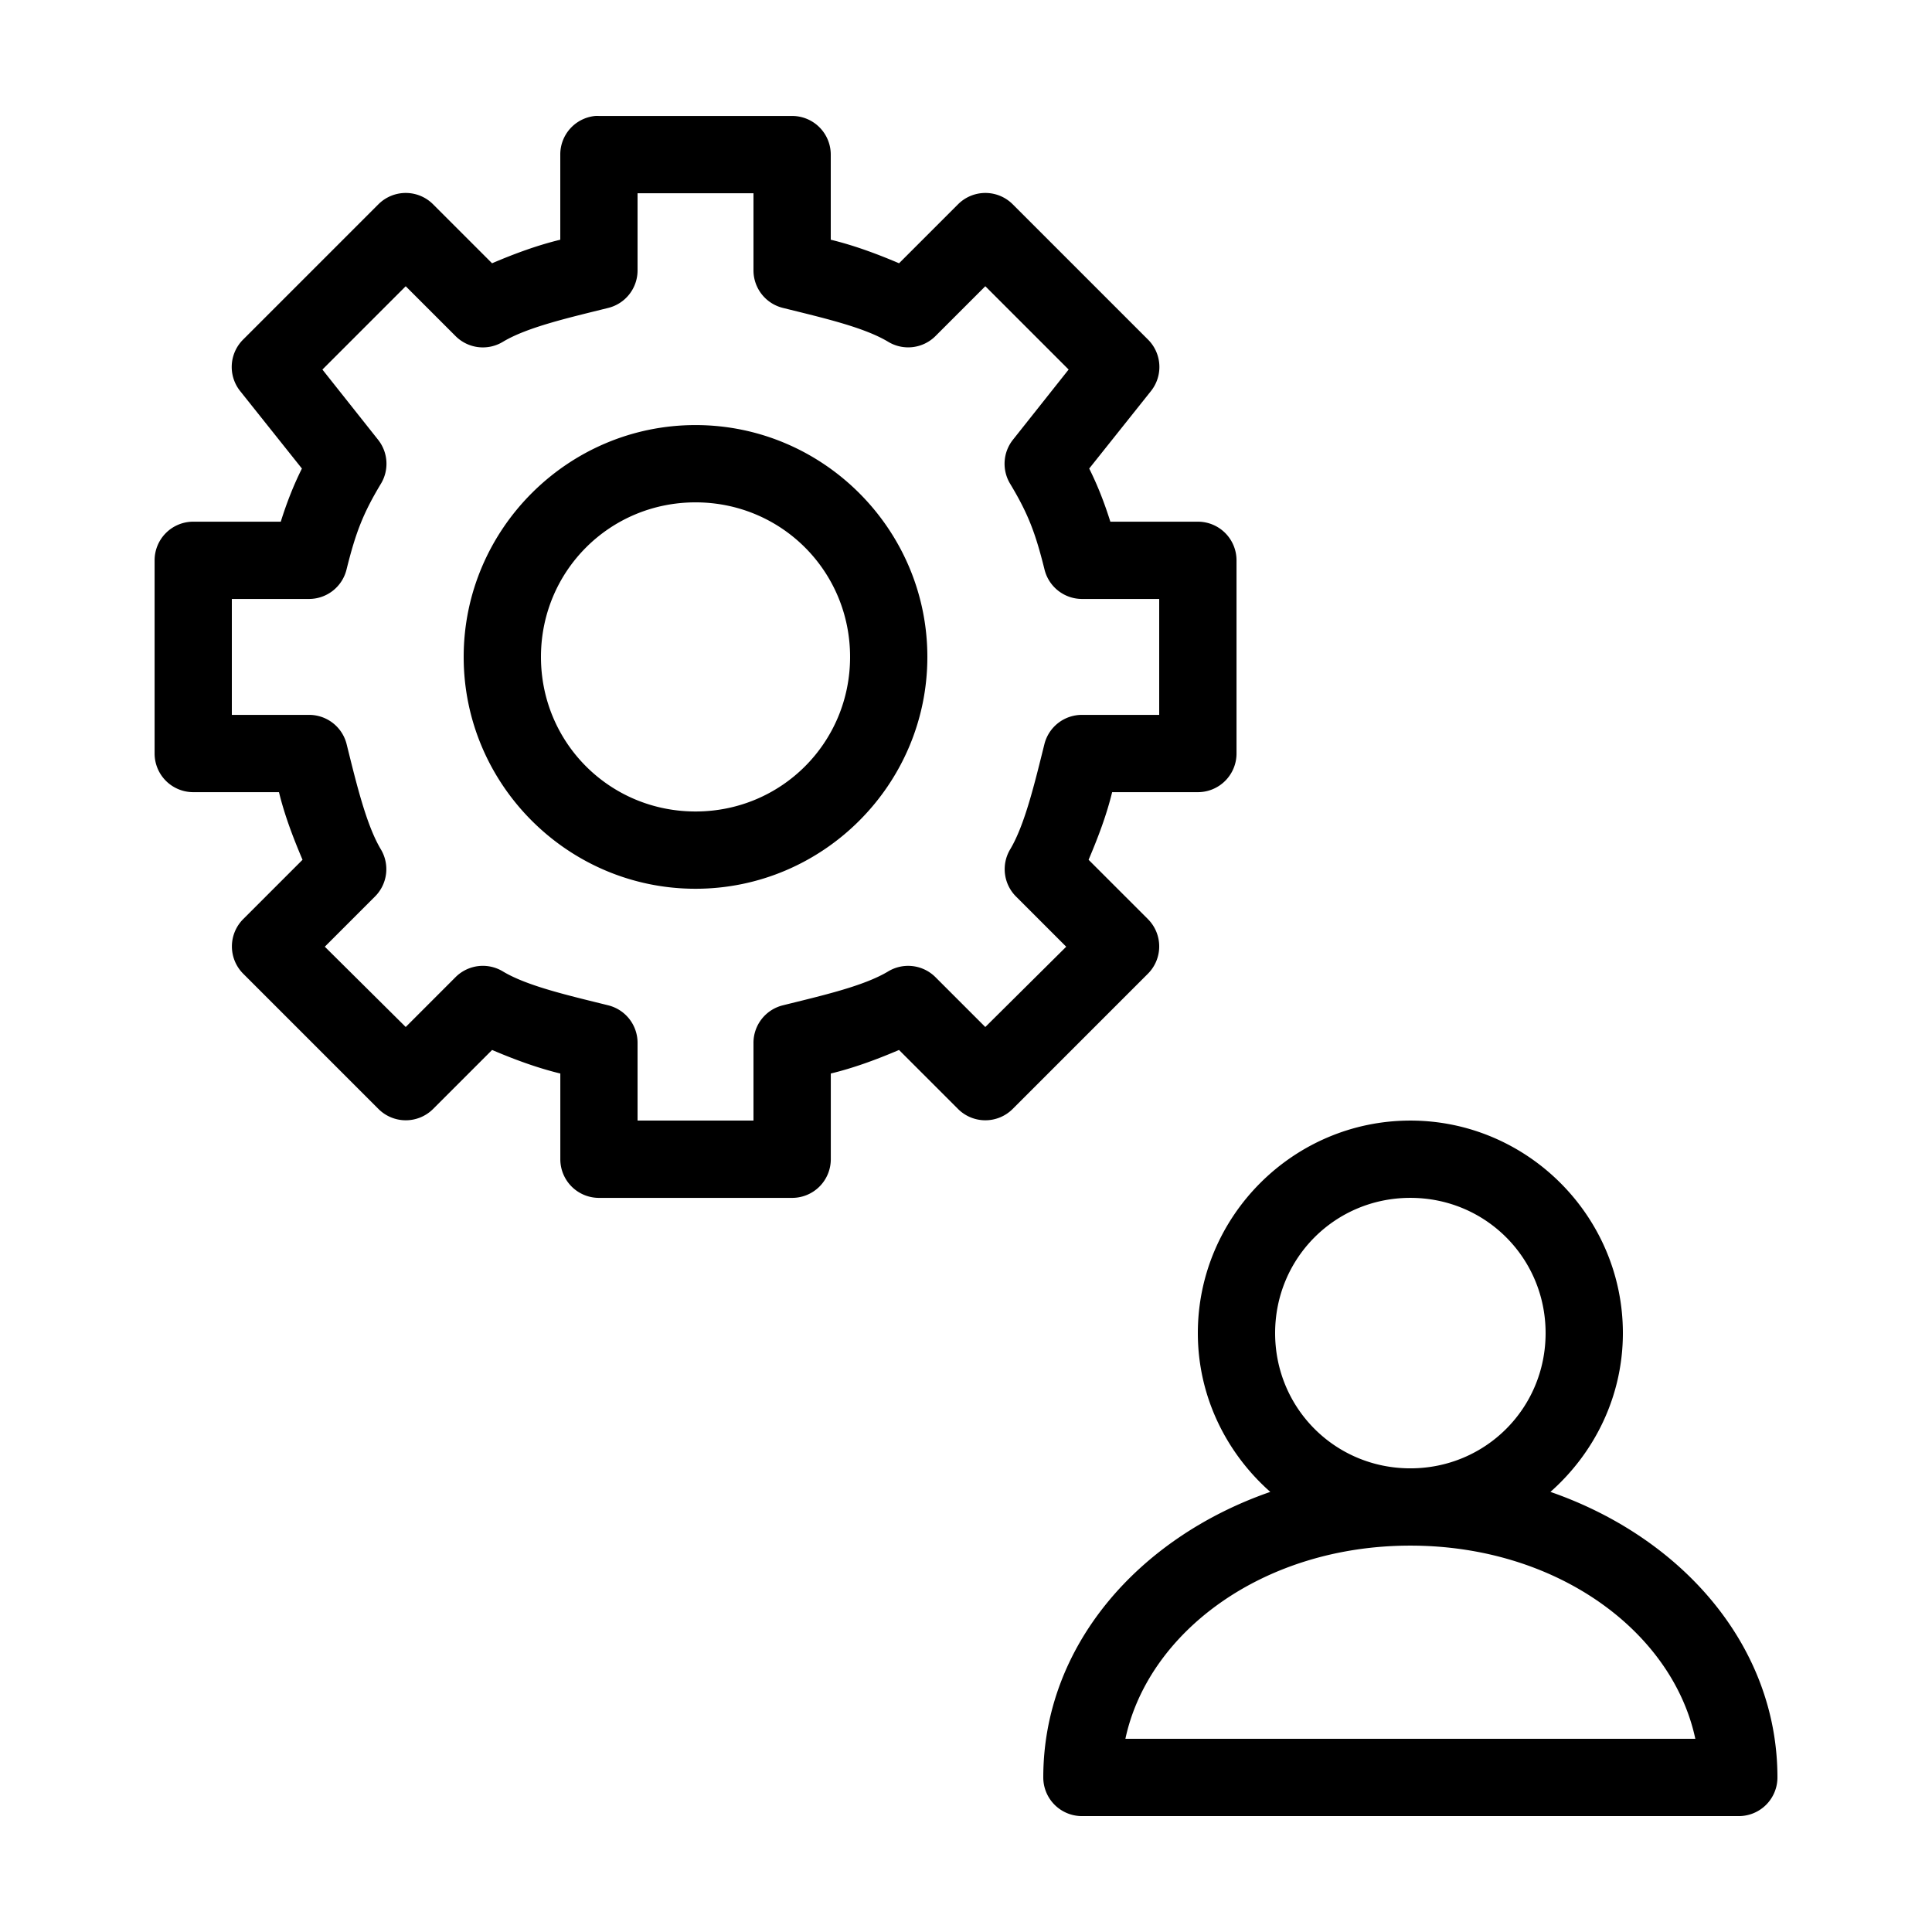
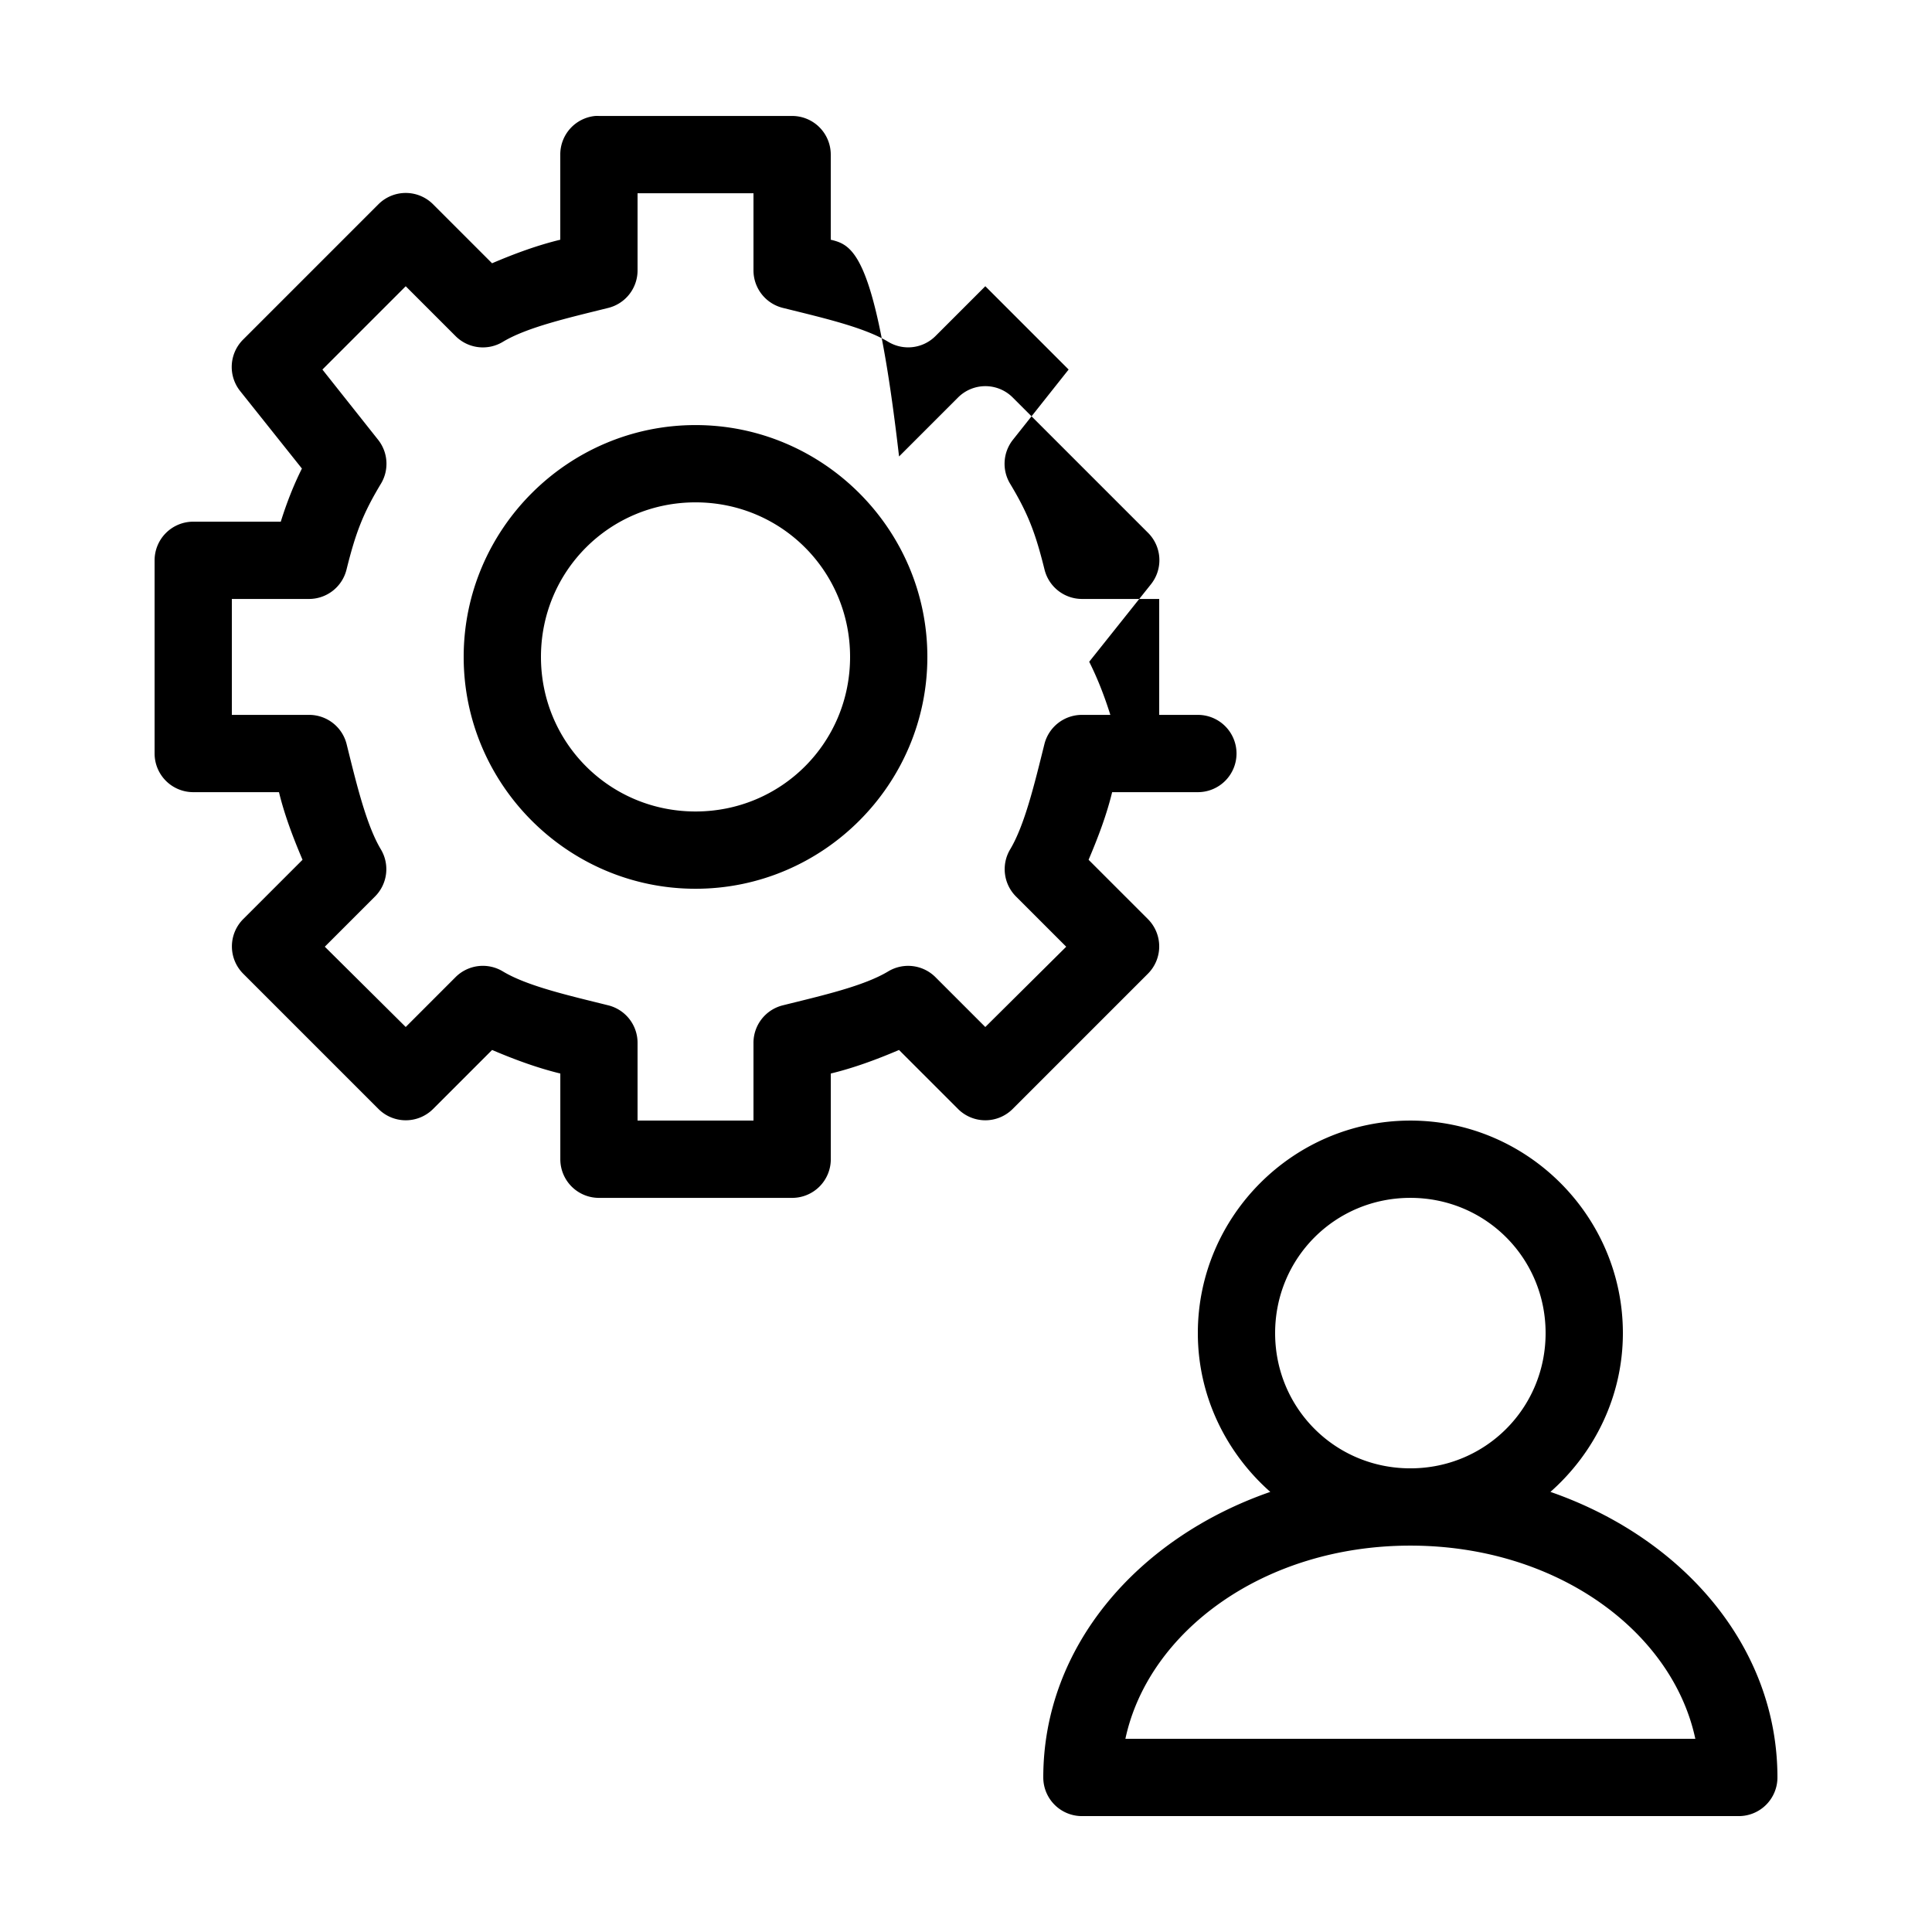
<svg xmlns="http://www.w3.org/2000/svg" height="100px" width="100px" fill="#000000" version="1.1" x="0px" y="0px" viewBox="0 0 100 100">
  <g transform="translate(0,-952.362)">
-     <path style="text-indent:0;text-transform:none;direction:ltr;block-progression:tb;baseline-shift:baseline;color:#000000;enable-background:accumulate;" d="M 30.812,958.364 A 2,2 0 0 0 29,960.364 l 0,4.406 c -1.148,0.277 -2.322,0.702 -3.531,1.219 l -3.062,-3.062 a 2,2 0 0 0 -2.812,0 l -7,7 a 2,2 0 0 0 -0.156,2.687 l 3.188,4 c -0.443,0.884 -0.802,1.816 -1.094,2.75 l -4.531,0 a 2,2 0 0 0 -2,2 l 0,10 a 2,2 0 0 0 2,2 l 4.438,0 c 0.276,1.141 0.707,2.297 1.219,3.5 l -3.062,3.062 a 2,2 0 0 0 0,2.844 l 7,7 a 2,2 0 0 0 2.812,0 l 3.062,-3.062 c 1.209,0.517 2.383,0.941 3.531,1.219 l 0,4.437 a 2,2 0 0 0 2,2 l 5,0 5,0 a 2,2 0 0 0 2,-2 l 0,-4.437 c 1.148,-0.277 2.322,-0.702 3.531,-1.219 l 3.062,3.062 a 2,2 0 0 0 2.812,0 l 7,-7 a 2,2 0 0 0 0,-2.844 l -3.062,-3.062 c 0.512,-1.203 0.943,-2.359 1.219,-3.5 l 4.438,0 a 2,2 0 0 0 2,-2 l 0,-10 a 2,2 0 0 0 -2,-2 l -4.531,0 c -0.292,-0.934 -0.651,-1.866 -1.094,-2.75 l 3.188,-4 a 2,2 0 0 0 -0.156,-2.687 l -7,-7 a 2,2 0 0 0 -2.812,0 l -3.062,3.062 C 45.322,965.472 44.148,965.048 43,964.77 l 0,-4.406 a 2,2 0 0 0 -2,-2 l -5,0 -5,0 a 2,2 0 0 0 -0.188,0 z m 2.188,4 3,0 3,0 0,4 a 2,2 0 0 0 1.531,1.937 c 2.043,0.509 4.177,0.992 5.438,1.75 a 2,2 0 0 0 2.438,-0.281 L 51,967.177 l 4.312,4.312 -2.875,3.625 a 2,2 0 0 0 -0.156,2.281 c 0.936,1.556 1.311,2.547 1.781,4.437 A 2,2 0 0 0 56,983.364 l 4,0 0,6 -4,0 a 2,2 0 0 0 -1.938,1.5 c -0.509,2.043 -1.023,4.208 -1.781,5.469 a 2,2 0 0 0 0.312,2.437 l 2.594,2.594 -4.188,4.156 -2.594,-2.594 a 2,2 0 0 0 -2.438,-0.281 c -1.261,0.758 -3.395,1.242 -5.438,1.75 A 2,2 0 0 0 39,1006.363 l 0,4 -3,0 -3,0 0,-4 a 2,2 0 0 0 -1.531,-1.969 c -2.043,-0.508 -4.177,-0.992 -5.438,-1.75 a 2,2 0 0 0 -2.438,0.281 L 21,1005.519 l -4.188,-4.156 2.594,-2.594 a 2,2 0 0 0 0.312,-2.437 c -0.758,-1.26 -1.273,-3.426 -1.781,-5.469 A 2,2 0 0 0 16,989.364 l -4,0 0,-6 4,0 a 2,2 0 0 0 1.938,-1.531 c 0.47,-1.89 0.845,-2.881 1.781,-4.437 a 2,2 0 0 0 -0.156,-2.281 l -2.875,-3.625 4.312,-4.312 2.594,2.594 a 2,2 0 0 0 2.438,0.281 c 1.261,-0.758 3.395,-1.241 5.438,-1.75 A 2,2 0 0 0 33,966.364 l 0,-4 z m 3,12 c -6.604,0 -12,5.396 -12,12 0,6.604 5.396,12 12,12 6.604,0 12,-5.396 12,-12 0,-6.604 -5.396,-12 -12,-12 z m 0,4 c 4.442,0 8,3.558 8,8 0,4.442 -3.558,8 -8,8 -4.442,0 -8,-3.558 -8,-8 0,-4.442 3.558,-8 8,-8 z m 37,31.999 c -6.051,0 -11,4.949 -11,11 0,3.27 1.468,6.201 3.75,8.219 -6.822,2.367 -11.75,7.976 -11.75,14.781 a 2,2 0 0 0 2,2 l 34,0 a 2,2 0 0 0 2,-2 c 0,-6.804 -4.928,-12.414 -11.75,-14.781 2.282,-2.017 3.75,-4.948 3.75,-8.219 0,-6.051 -4.949,-11 -11,-11 z m 0,4 c 3.89,0 7,3.11 7,7 0,3.89 -3.11,7 -7,7 -3.89,0 -7,-3.11 -7,-7 0,-3.89 3.11,-7 7,-7 z m 0,18 c 7.603,0 13.569,4.462 14.75,10 l -29.5,0 c 1.181,-5.538 7.147,-10 14.75,-10 z" fill="#000000" fill-opacity="1" stroke="none" marker="none" visibility="visible" display="inline" overflow="visible" />
+     <path style="text-indent:0;text-transform:none;direction:ltr;block-progression:tb;baseline-shift:baseline;color:#000000;enable-background:accumulate;" d="M 30.812,958.364 A 2,2 0 0 0 29,960.364 l 0,4.406 c -1.148,0.277 -2.322,0.702 -3.531,1.219 l -3.062,-3.062 a 2,2 0 0 0 -2.812,0 l -7,7 a 2,2 0 0 0 -0.156,2.687 l 3.188,4 c -0.443,0.884 -0.802,1.816 -1.094,2.75 l -4.531,0 a 2,2 0 0 0 -2,2 l 0,10 a 2,2 0 0 0 2,2 l 4.438,0 c 0.276,1.141 0.707,2.297 1.219,3.5 l -3.062,3.062 a 2,2 0 0 0 0,2.844 l 7,7 a 2,2 0 0 0 2.812,0 l 3.062,-3.062 c 1.209,0.517 2.383,0.941 3.531,1.219 l 0,4.437 a 2,2 0 0 0 2,2 l 5,0 5,0 a 2,2 0 0 0 2,-2 l 0,-4.437 c 1.148,-0.277 2.322,-0.702 3.531,-1.219 l 3.062,3.062 a 2,2 0 0 0 2.812,0 l 7,-7 a 2,2 0 0 0 0,-2.844 l -3.062,-3.062 c 0.512,-1.203 0.943,-2.359 1.219,-3.5 l 4.438,0 a 2,2 0 0 0 2,-2 a 2,2 0 0 0 -2,-2 l -4.531,0 c -0.292,-0.934 -0.651,-1.866 -1.094,-2.75 l 3.188,-4 a 2,2 0 0 0 -0.156,-2.687 l -7,-7 a 2,2 0 0 0 -2.812,0 l -3.062,3.062 C 45.322,965.472 44.148,965.048 43,964.77 l 0,-4.406 a 2,2 0 0 0 -2,-2 l -5,0 -5,0 a 2,2 0 0 0 -0.188,0 z m 2.188,4 3,0 3,0 0,4 a 2,2 0 0 0 1.531,1.937 c 2.043,0.509 4.177,0.992 5.438,1.75 a 2,2 0 0 0 2.438,-0.281 L 51,967.177 l 4.312,4.312 -2.875,3.625 a 2,2 0 0 0 -0.156,2.281 c 0.936,1.556 1.311,2.547 1.781,4.437 A 2,2 0 0 0 56,983.364 l 4,0 0,6 -4,0 a 2,2 0 0 0 -1.938,1.5 c -0.509,2.043 -1.023,4.208 -1.781,5.469 a 2,2 0 0 0 0.312,2.437 l 2.594,2.594 -4.188,4.156 -2.594,-2.594 a 2,2 0 0 0 -2.438,-0.281 c -1.261,0.758 -3.395,1.242 -5.438,1.75 A 2,2 0 0 0 39,1006.363 l 0,4 -3,0 -3,0 0,-4 a 2,2 0 0 0 -1.531,-1.969 c -2.043,-0.508 -4.177,-0.992 -5.438,-1.75 a 2,2 0 0 0 -2.438,0.281 L 21,1005.519 l -4.188,-4.156 2.594,-2.594 a 2,2 0 0 0 0.312,-2.437 c -0.758,-1.26 -1.273,-3.426 -1.781,-5.469 A 2,2 0 0 0 16,989.364 l -4,0 0,-6 4,0 a 2,2 0 0 0 1.938,-1.531 c 0.47,-1.89 0.845,-2.881 1.781,-4.437 a 2,2 0 0 0 -0.156,-2.281 l -2.875,-3.625 4.312,-4.312 2.594,2.594 a 2,2 0 0 0 2.438,0.281 c 1.261,-0.758 3.395,-1.241 5.438,-1.75 A 2,2 0 0 0 33,966.364 l 0,-4 z m 3,12 c -6.604,0 -12,5.396 -12,12 0,6.604 5.396,12 12,12 6.604,0 12,-5.396 12,-12 0,-6.604 -5.396,-12 -12,-12 z m 0,4 c 4.442,0 8,3.558 8,8 0,4.442 -3.558,8 -8,8 -4.442,0 -8,-3.558 -8,-8 0,-4.442 3.558,-8 8,-8 z m 37,31.999 c -6.051,0 -11,4.949 -11,11 0,3.27 1.468,6.201 3.75,8.219 -6.822,2.367 -11.75,7.976 -11.75,14.781 a 2,2 0 0 0 2,2 l 34,0 a 2,2 0 0 0 2,-2 c 0,-6.804 -4.928,-12.414 -11.75,-14.781 2.282,-2.017 3.75,-4.948 3.75,-8.219 0,-6.051 -4.949,-11 -11,-11 z m 0,4 c 3.89,0 7,3.11 7,7 0,3.89 -3.11,7 -7,7 -3.89,0 -7,-3.11 -7,-7 0,-3.89 3.11,-7 7,-7 z m 0,18 c 7.603,0 13.569,4.462 14.75,10 l -29.5,0 c 1.181,-5.538 7.147,-10 14.75,-10 z" fill="#000000" fill-opacity="1" stroke="none" marker="none" visibility="visible" display="inline" overflow="visible" />
  </g>
</svg>